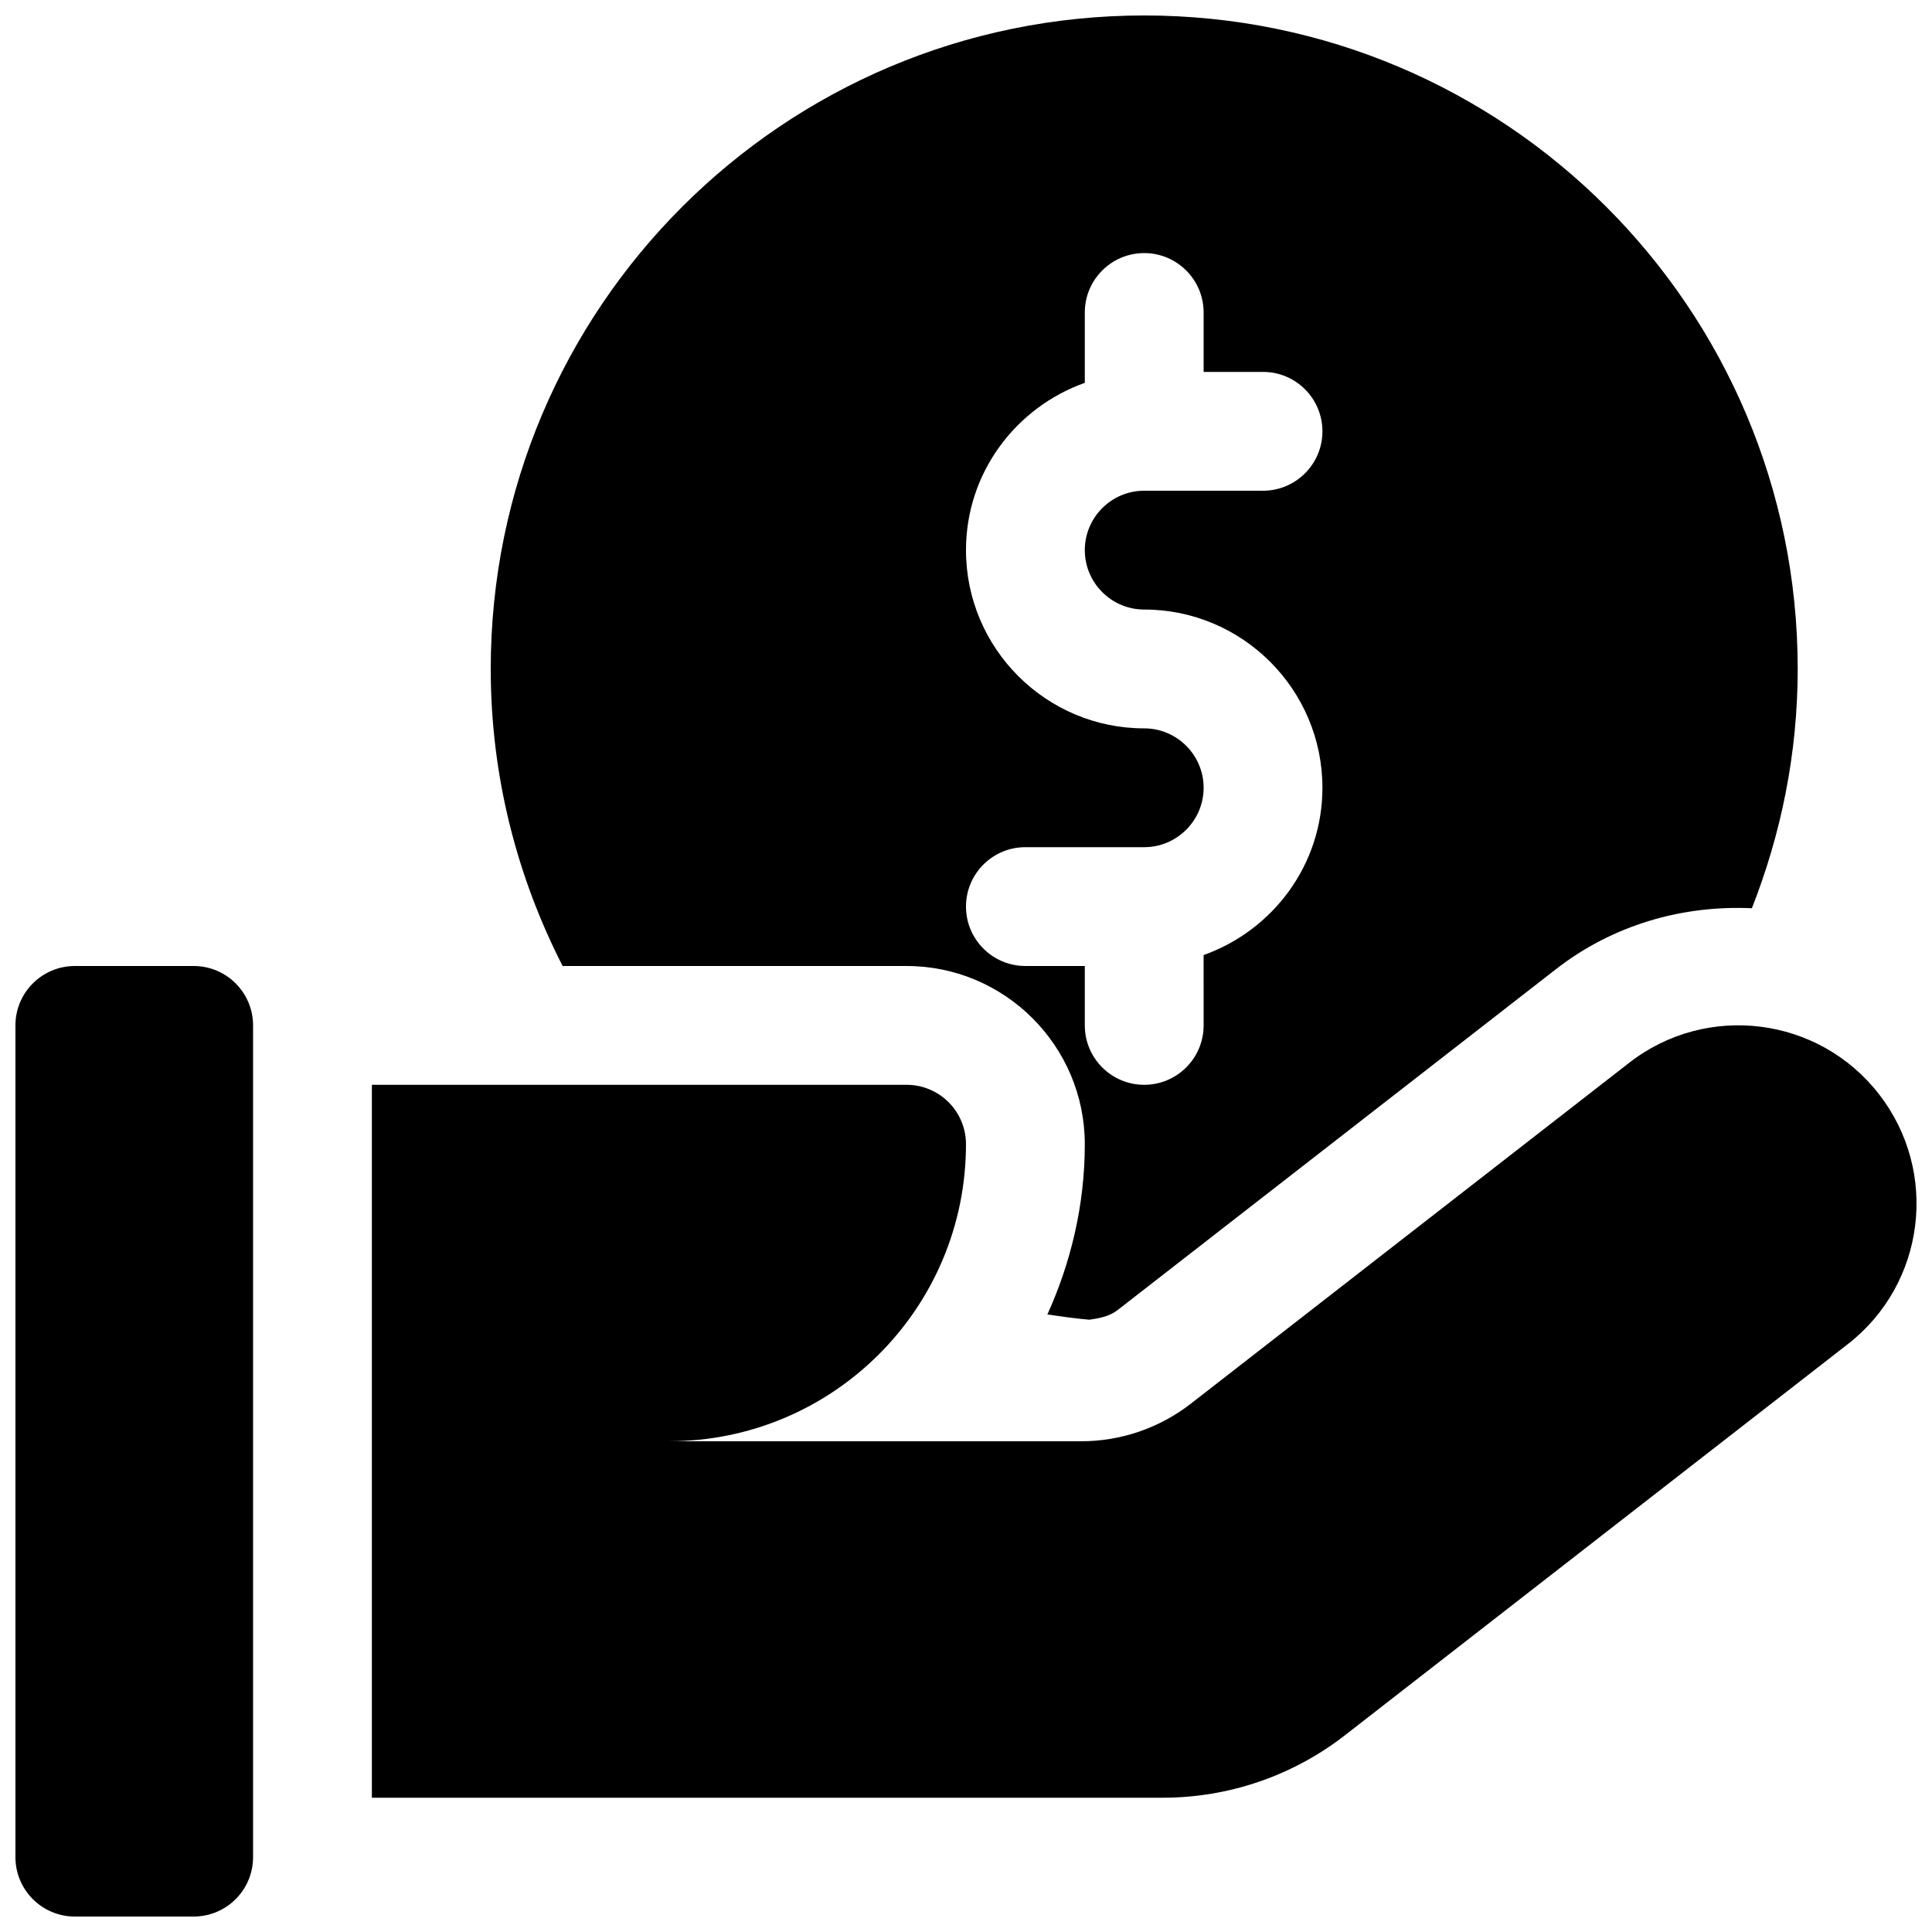
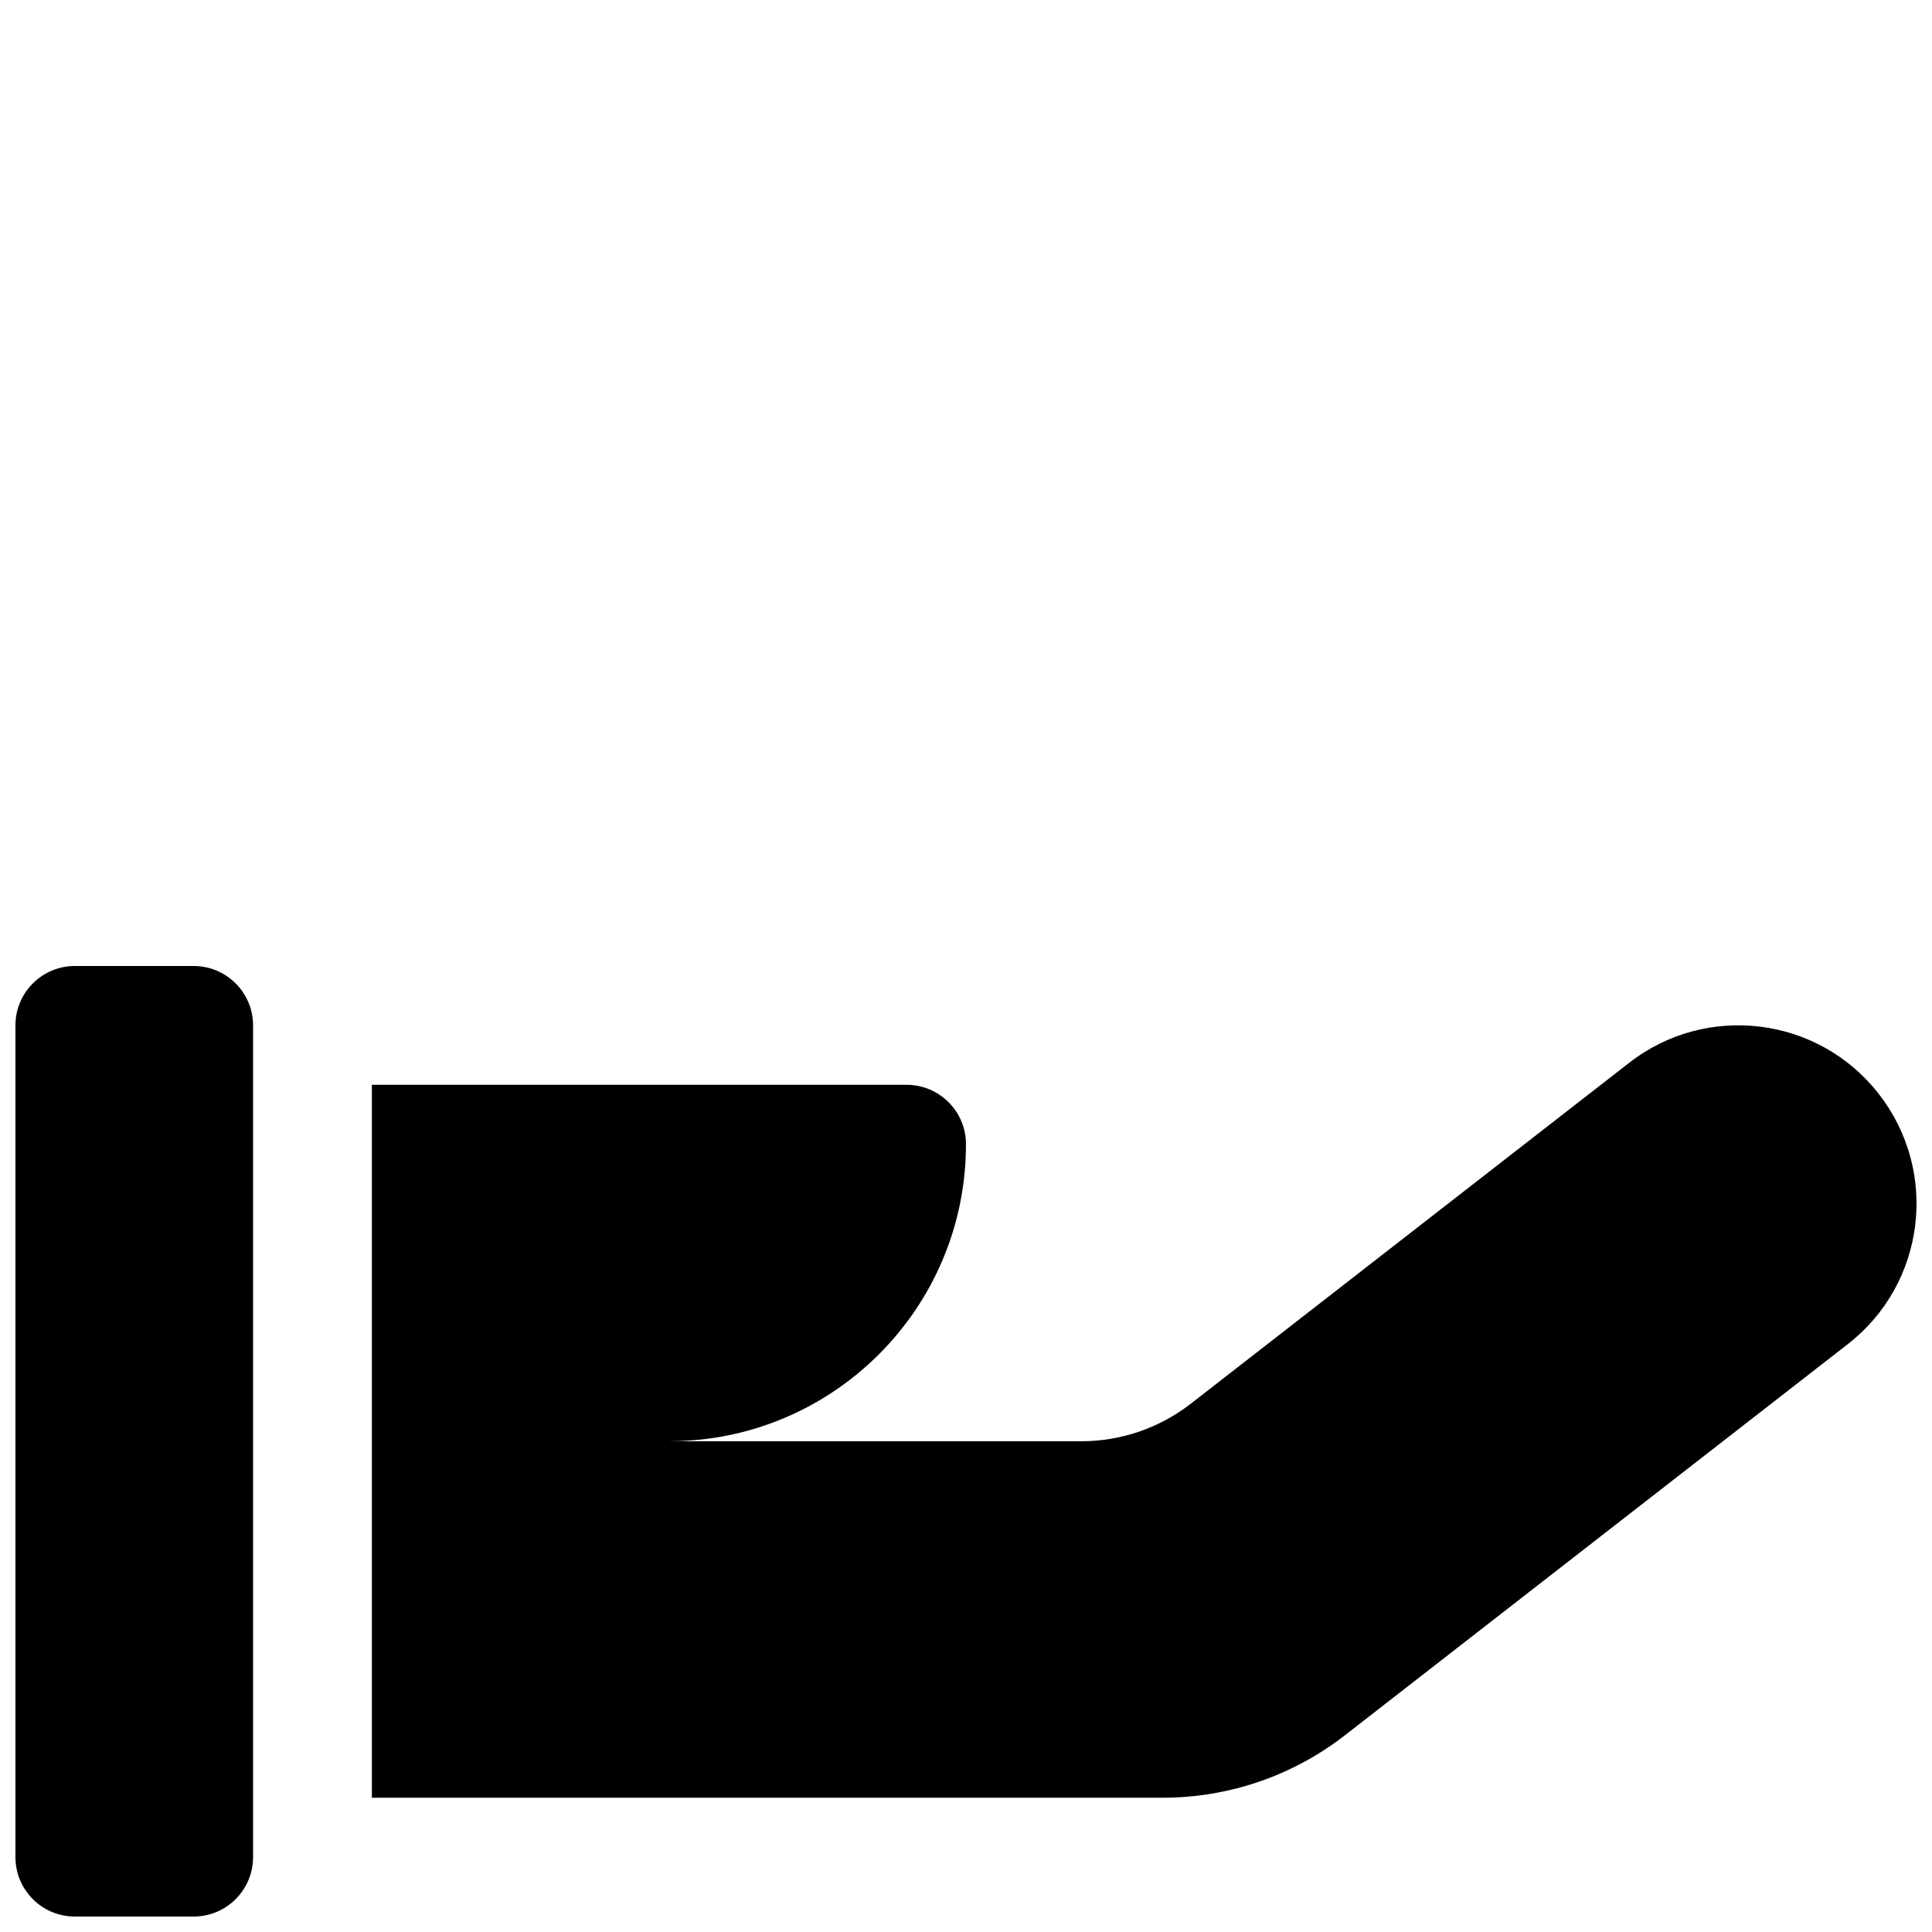
<svg xmlns="http://www.w3.org/2000/svg" width="800px" height="800px" version="1.1" viewBox="144 144 512 512">
  <defs>
    <clipPath id="c">
      <path d="m148.09 400h63.906v251.9h-63.906z" />
    </clipPath>
    <clipPath id="b">
      <path d="m242 415h409.9v206h-409.9z" />
    </clipPath>
    <clipPath id="a">
-       <path d="m274 148.09h347v345.91h-347z" />
-     </clipPath>
+       </clipPath>
  </defs>
  <g>
    <g clip-path="url(#c)">
      <path d="m195.32 400h-31.488c-8.688 0-15.742 7.051-15.742 15.742v220.42c0 8.691 7.055 15.742 15.742 15.742h31.488c8.691 0 15.746-7.051 15.746-15.742v-220.42c0-8.691-7.055-15.742-15.746-15.742z" />
    </g>
    <g clip-path="url(#b)">
      <path d="m641.95 433.97c-15.996-20.625-45.723-24.309-66.25-8.281l-116.13 90.309c-8.312 6.457-18.516 9.949-29 9.949h-109.3c43.484 0 78.723-35.234 78.723-78.719 0-8.691-7.055-15.742-15.746-15.742h-141.7v188.93h209.59c17.508 0 34.512-5.824 48.336-16.594l133.2-103.6c20.59-15.996 24.273-45.66 8.277-66.254z" />
    </g>
    <g clip-path="url(#a)">
-       <path d="m384.25 400c26.043 0 47.234 21.191 47.234 47.23 0 16.09-3.684 31.332-9.918 45.121 3.684 0.535 7.367 1.07 11.117 1.387 2.676-0.379 5.352-0.883 7.527-2.582l116.13-90.309c14.957-11.652 33.348-17.004 51.926-16.152 7.738-19.68 12.145-40.996 12.145-63.418 0-95.66-77.523-173.18-173.18-173.18-95.66 0-173.18 77.523-173.18 173.18 0 28.371 6.957 55.074 19.051 78.723zm62.977-62.977c-26.039 0-47.23-21.191-47.23-47.234 0-20.5 13.195-37.816 31.488-44.336v-18.641c0-8.688 7.051-15.742 15.742-15.742 8.691 0 15.746 7.055 15.746 15.742v15.746h15.742c8.691 0 15.742 7.055 15.742 15.742 0 8.691-7.051 15.746-15.742 15.746h-31.488c-8.691 0-15.742 7.086-15.742 15.742 0 8.66 7.051 15.746 15.742 15.746 26.039 0 47.23 21.191 47.23 47.23 0 20.5-13.195 37.816-31.488 44.336l0.004 18.641c0 8.691-7.055 15.746-15.746 15.746-8.691 0-15.742-7.055-15.742-15.746v-15.742h-15.746c-8.691 0-15.742-7.055-15.742-15.746s7.051-15.742 15.742-15.742h31.488c8.691 0 15.746-7.086 15.746-15.746s-7.055-15.742-15.746-15.742z" />
-     </g>
+       </g>
  </g>
</svg>